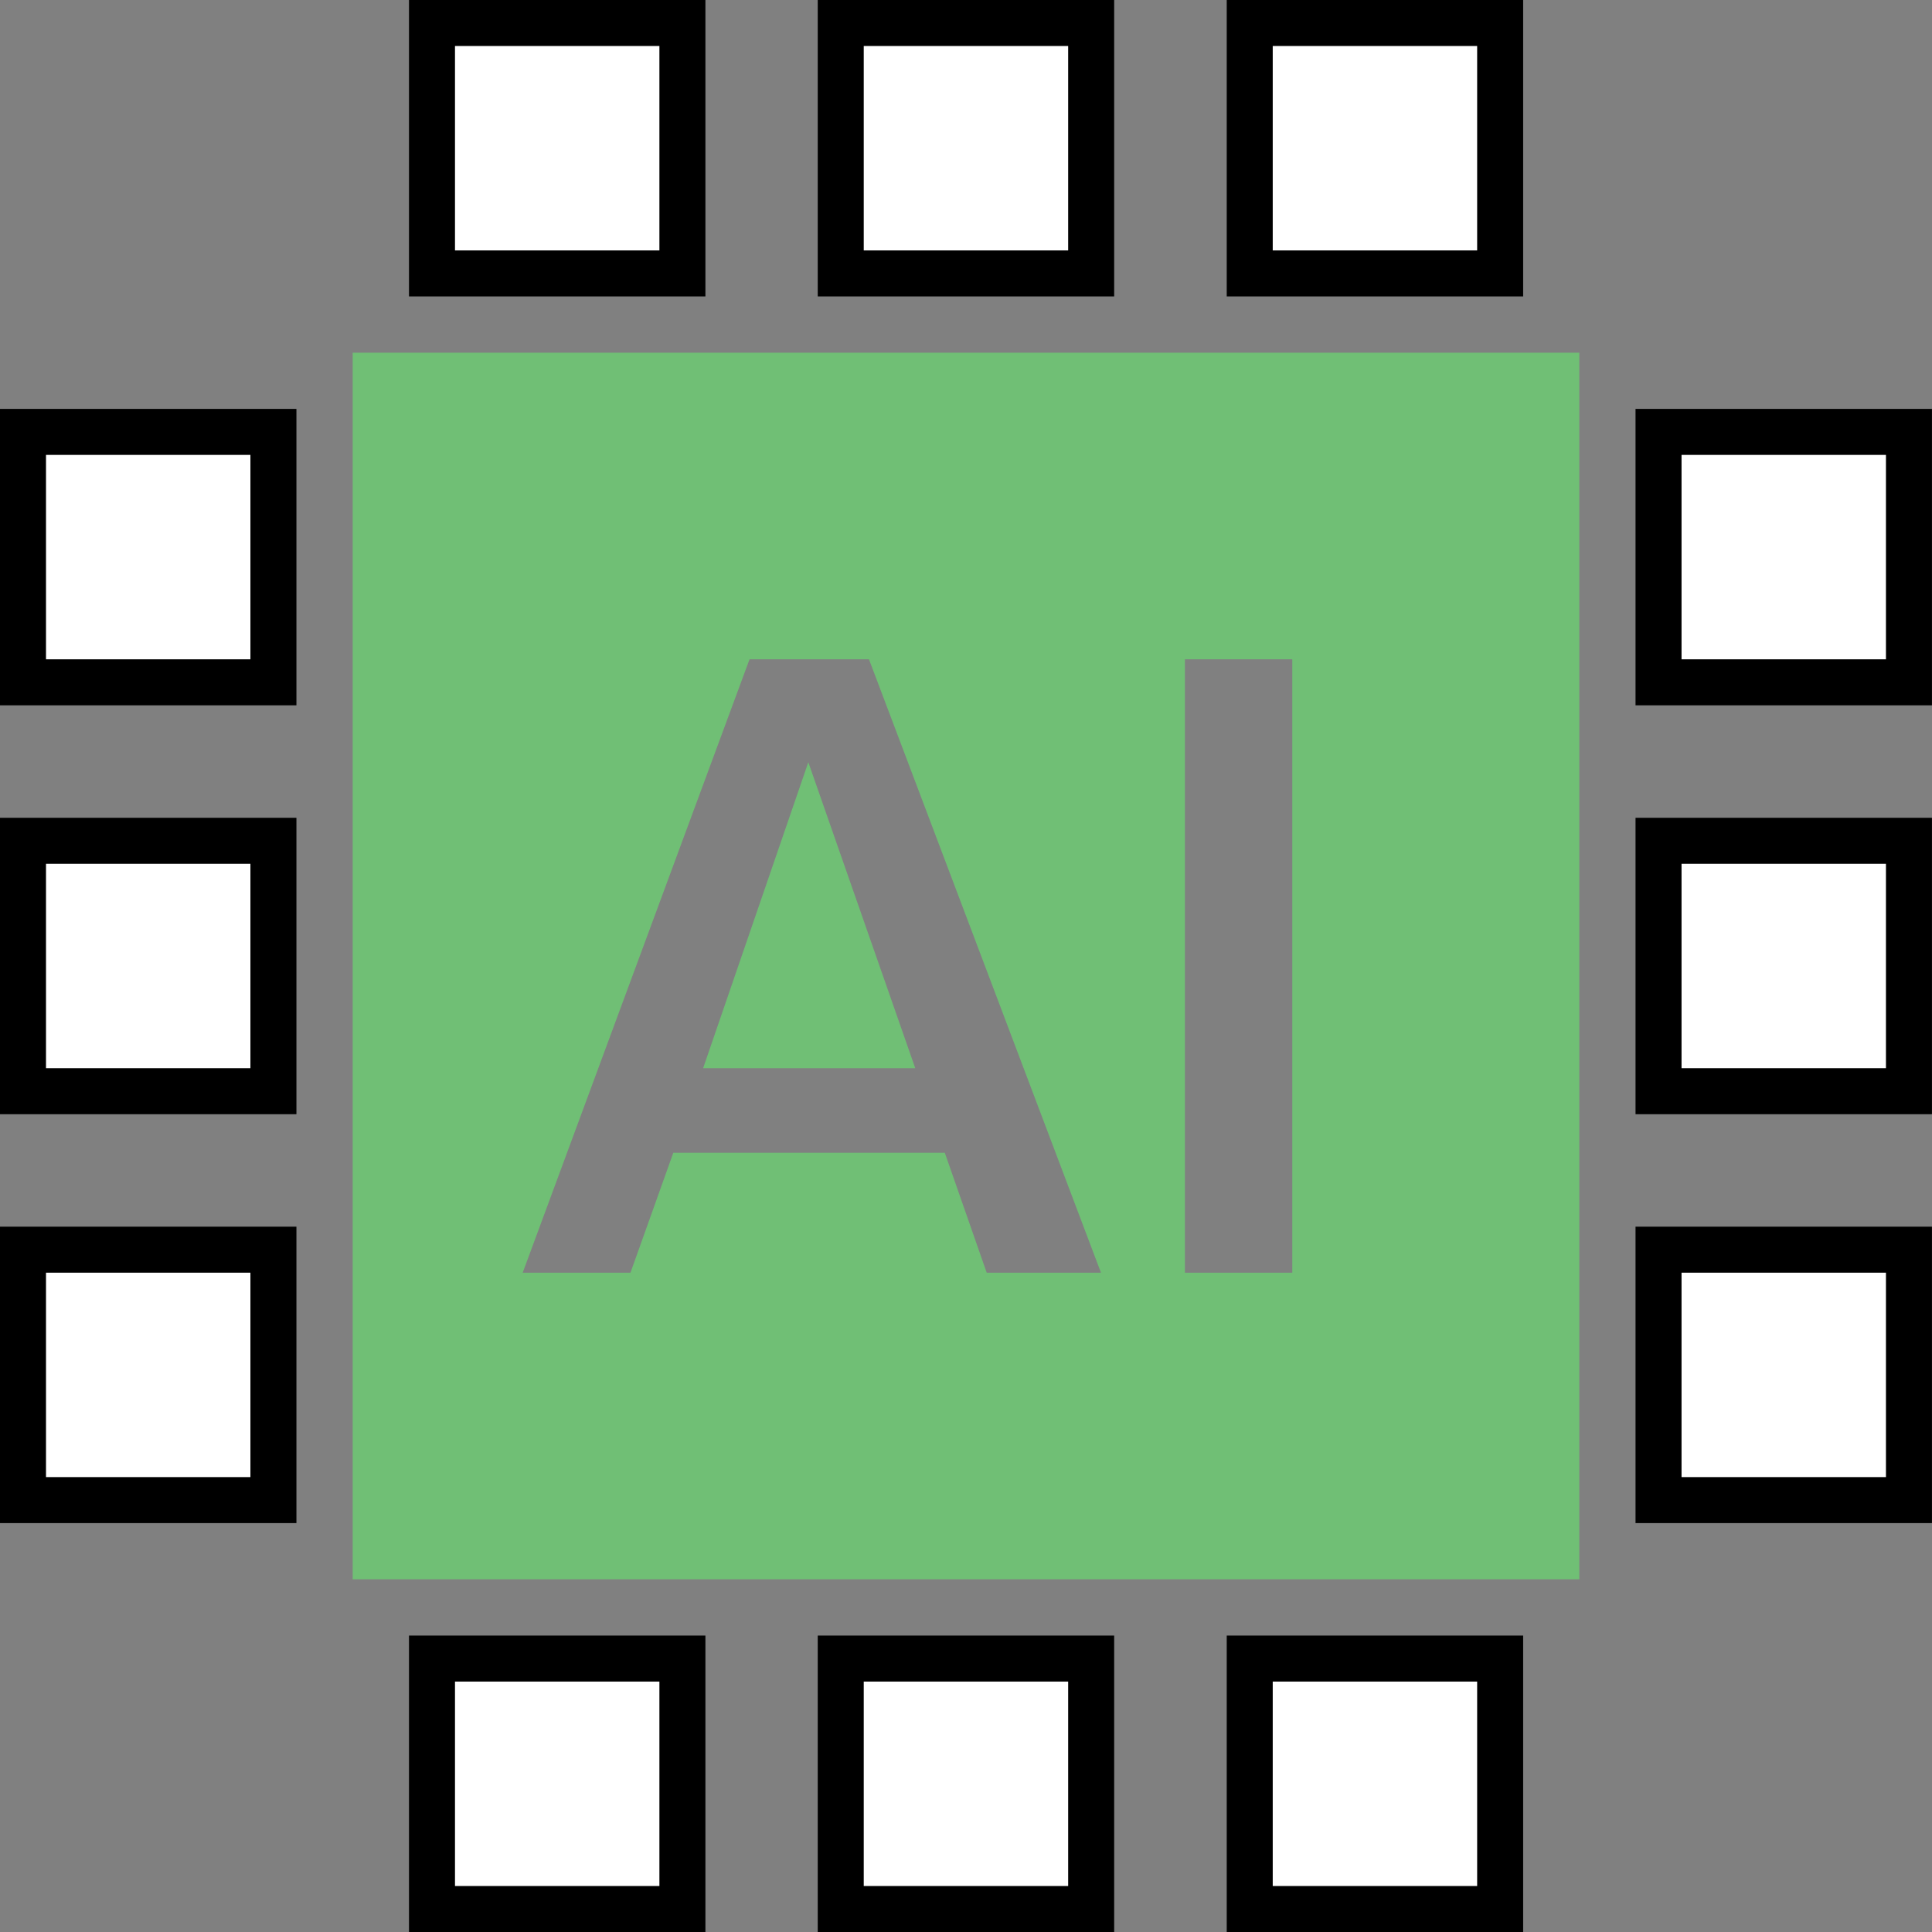
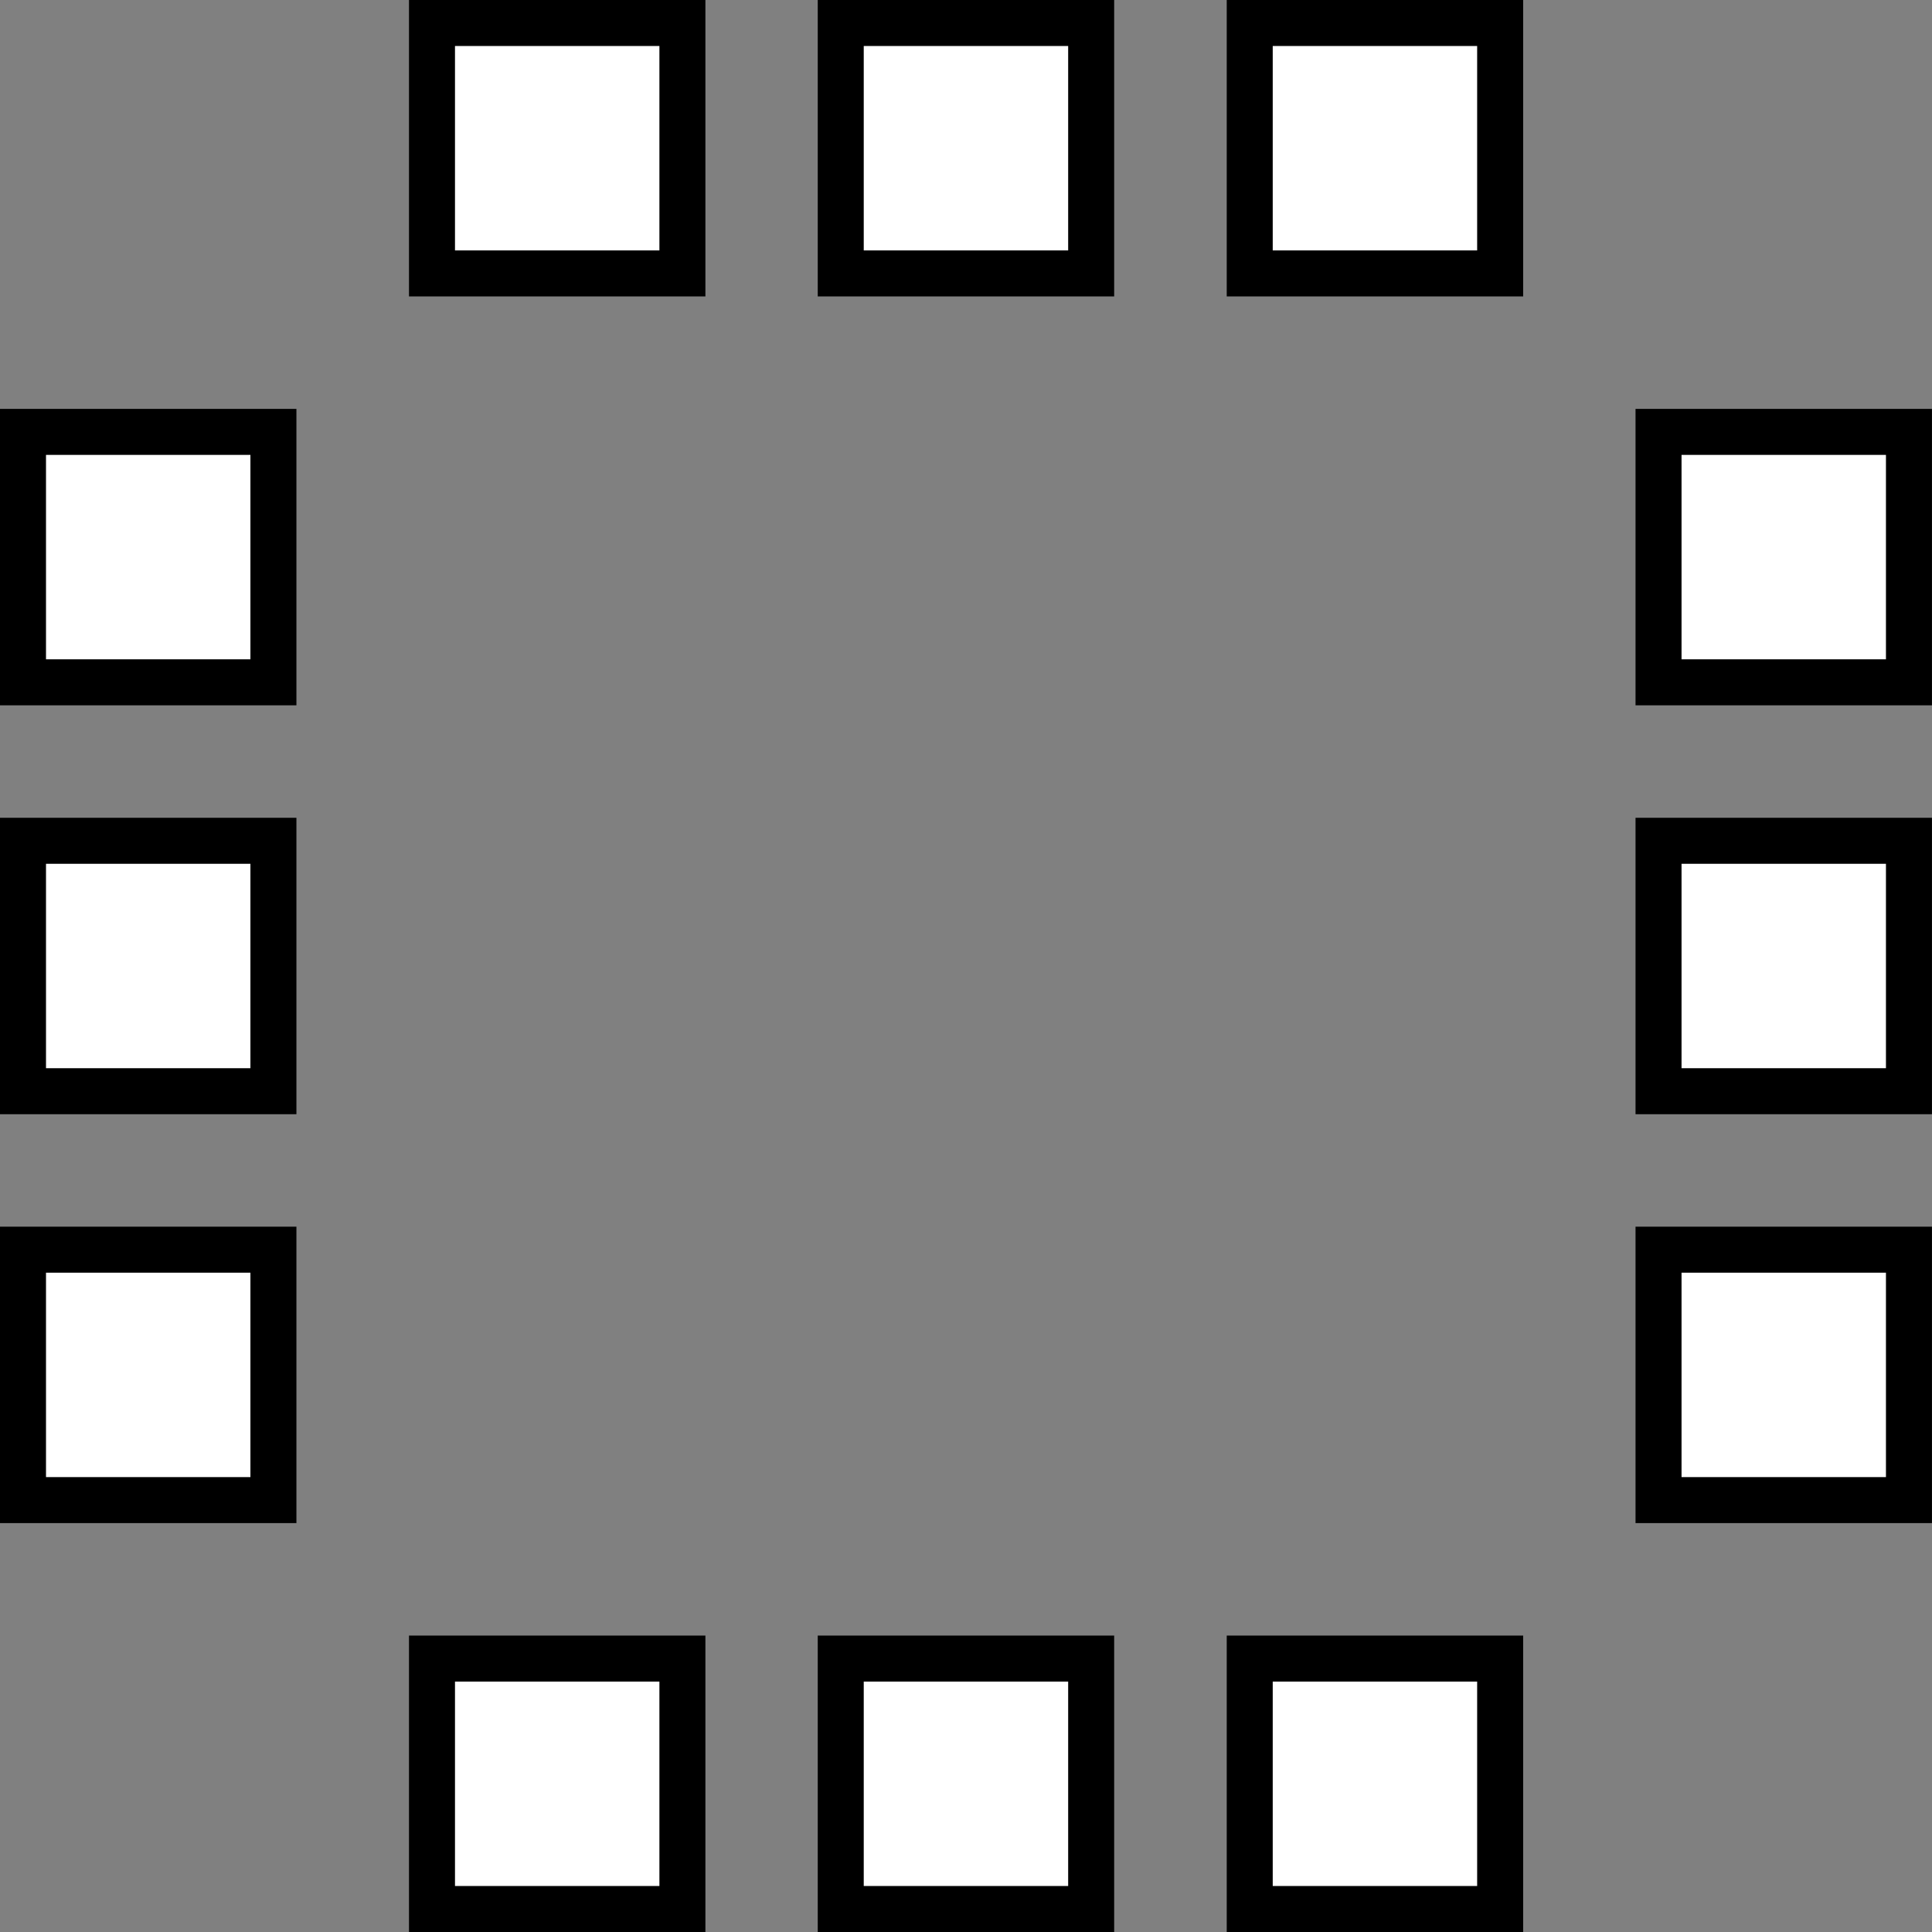
<svg xmlns="http://www.w3.org/2000/svg" width="42" height="42" viewBox="0 0 42 42" fill="none">
  <rect x="0" y="0" width="42" height="42" fill="#808080" stroke="none" />
-   <path fill-rule="evenodd" clip-rule="evenodd" d="M34.333 7.667V34.333H7.667V7.667H34.333ZM18.891 14.333H16.294L11.363 27.667H13.706L14.637 25.06H20.539L21.45 27.667H23.934L18.891 14.333ZM28.093 14.333H25.759V27.667H28.093V14.333ZM17.572 16.57L19.897 23.222H15.285L17.572 16.57ZM36.556 27.667H41V32.111H36.556V27.667ZM9.889 36.556H14.333V41H9.889V36.556ZM18.778 36.556H23.222V41H18.778V36.556ZM9.889 1H14.333V5.444H9.889V1ZM27.667 36.556H32.111V41H27.667V36.556ZM18.778 1H23.222V5.444H18.778V1ZM27.667 1H32.111V5.444H27.667V1ZM36.556 18.778H41V23.222H36.556V18.778ZM1 27.667H5.444V32.111H1V27.667ZM36.556 9.889H41V14.333H36.556V9.889ZM1 18.778H5.444V23.222H1V18.778ZM1 9.889H5.444V14.333H1V9.889Z" fill="#70BF75" />
  <rect x="36.055" y="9.389" width="5.444" height="5.444" fill="white" />
  <rect x="36.055" y="9.389" width="5.444" height="5.444" stroke="black" />
  <rect x="36.055" y="18.278" width="5.444" height="5.444" fill="white" />
  <rect x="36.055" y="18.278" width="5.444" height="5.444" stroke="black" />
  <rect x="36.055" y="27.167" width="5.444" height="5.444" fill="white" />
  <rect x="36.055" y="27.167" width="5.444" height="5.444" stroke="black" />
  <rect x="27.168" y="36.056" width="5.444" height="5.444" fill="white" />
  <rect x="27.168" y="36.056" width="5.444" height="5.444" stroke="black" />
  <rect x="18.277" y="36.056" width="5.444" height="5.444" fill="white" />
  <rect x="18.277" y="36.056" width="5.444" height="5.444" stroke="black" />
  <rect x="9.391" y="36.056" width="5.444" height="5.444" fill="white" />
  <rect x="9.391" y="36.056" width="5.444" height="5.444" stroke="black" />
  <rect x="0.5" y="27.167" width="5.444" height="5.444" fill="white" />
  <rect x="0.5" y="27.167" width="5.444" height="5.444" stroke="black" />
  <rect x="0.5" y="18.278" width="5.444" height="5.444" fill="white" />
  <rect x="0.5" y="18.278" width="5.444" height="5.444" stroke="black" />
  <rect x="0.5" y="9.389" width="5.444" height="5.444" fill="white" />
  <rect x="0.5" y="9.389" width="5.444" height="5.444" stroke="black" />
  <rect x="9.391" y="0.5" width="5.444" height="5.444" fill="white" />
  <rect x="9.391" y="0.5" width="5.444" height="5.444" stroke="black" />
  <rect x="18.277" y="0.5" width="5.444" height="5.444" fill="white" />
  <rect x="18.277" y="0.5" width="5.444" height="5.444" stroke="black" />
  <rect x="27.168" y="0.5" width="5.444" height="5.444" fill="white" />
  <rect x="27.168" y="0.5" width="5.444" height="5.444" stroke="black" />
</svg>